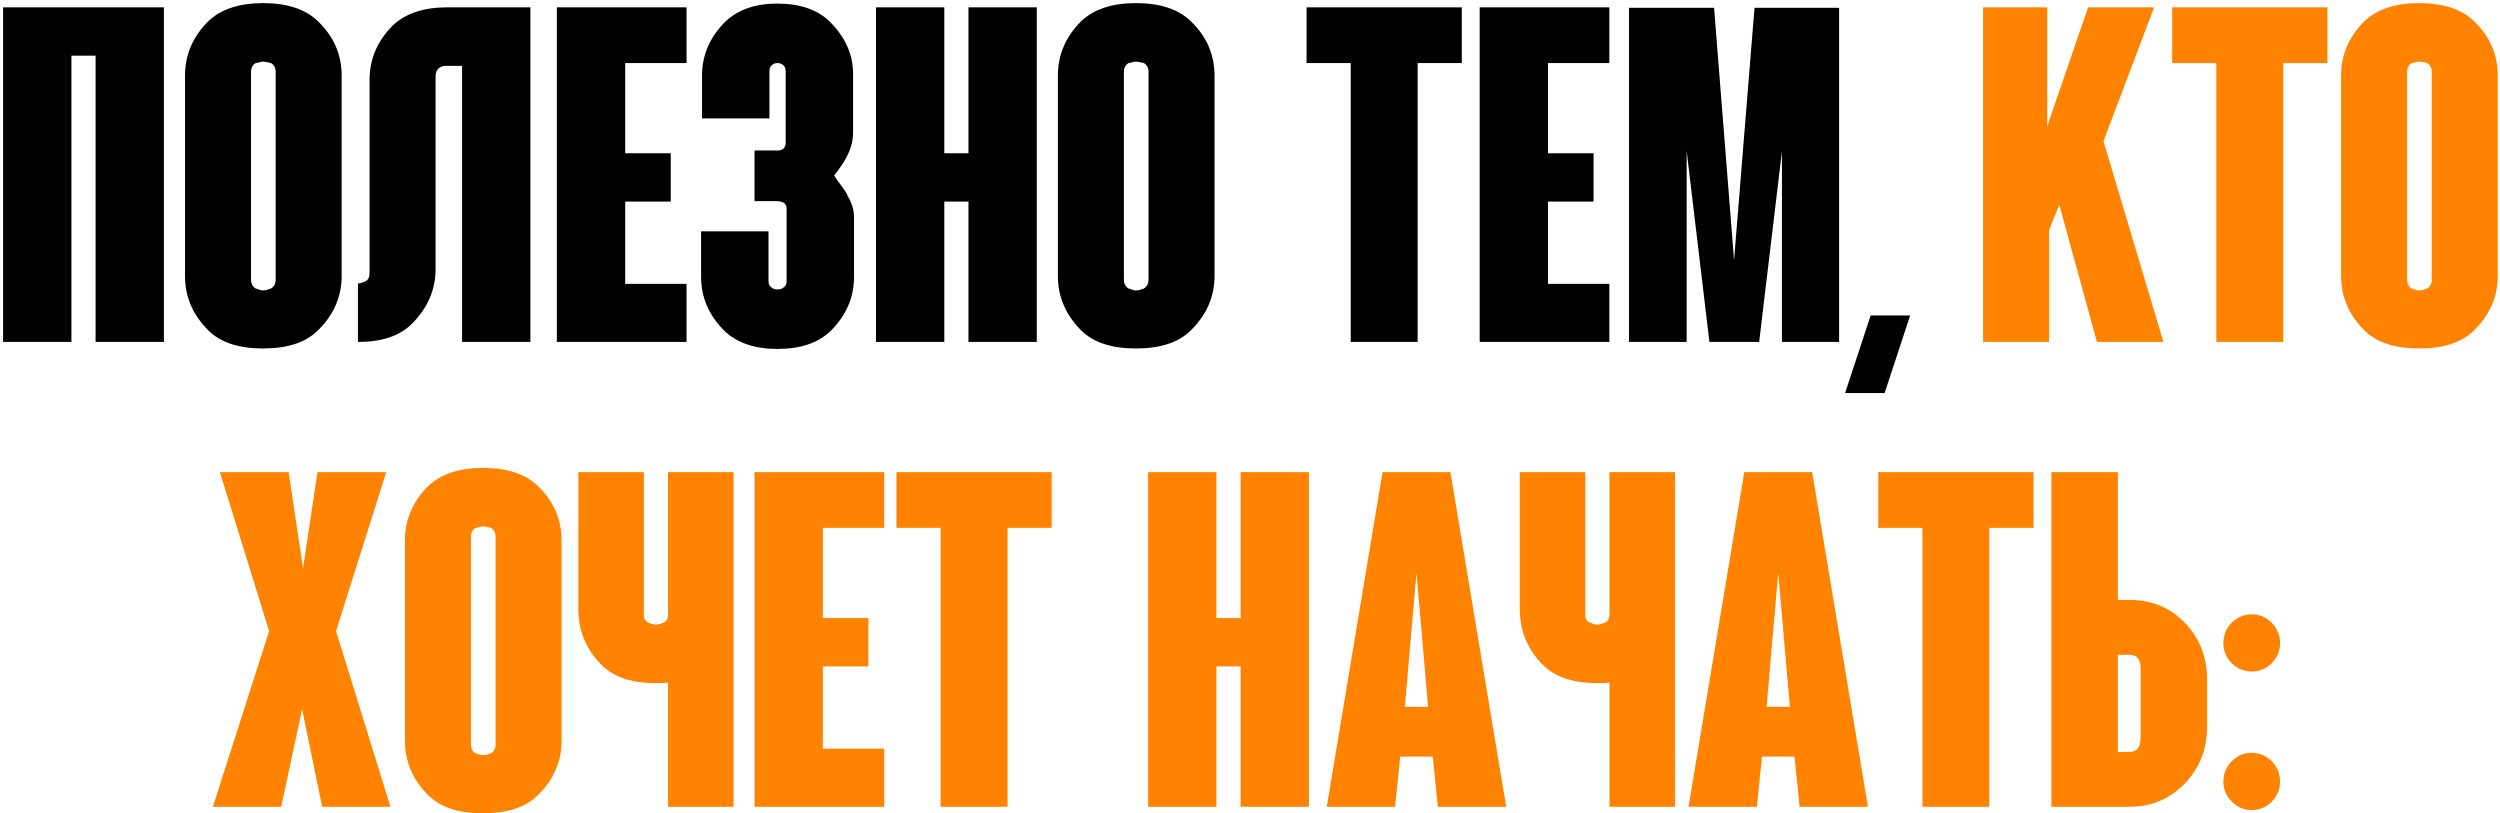
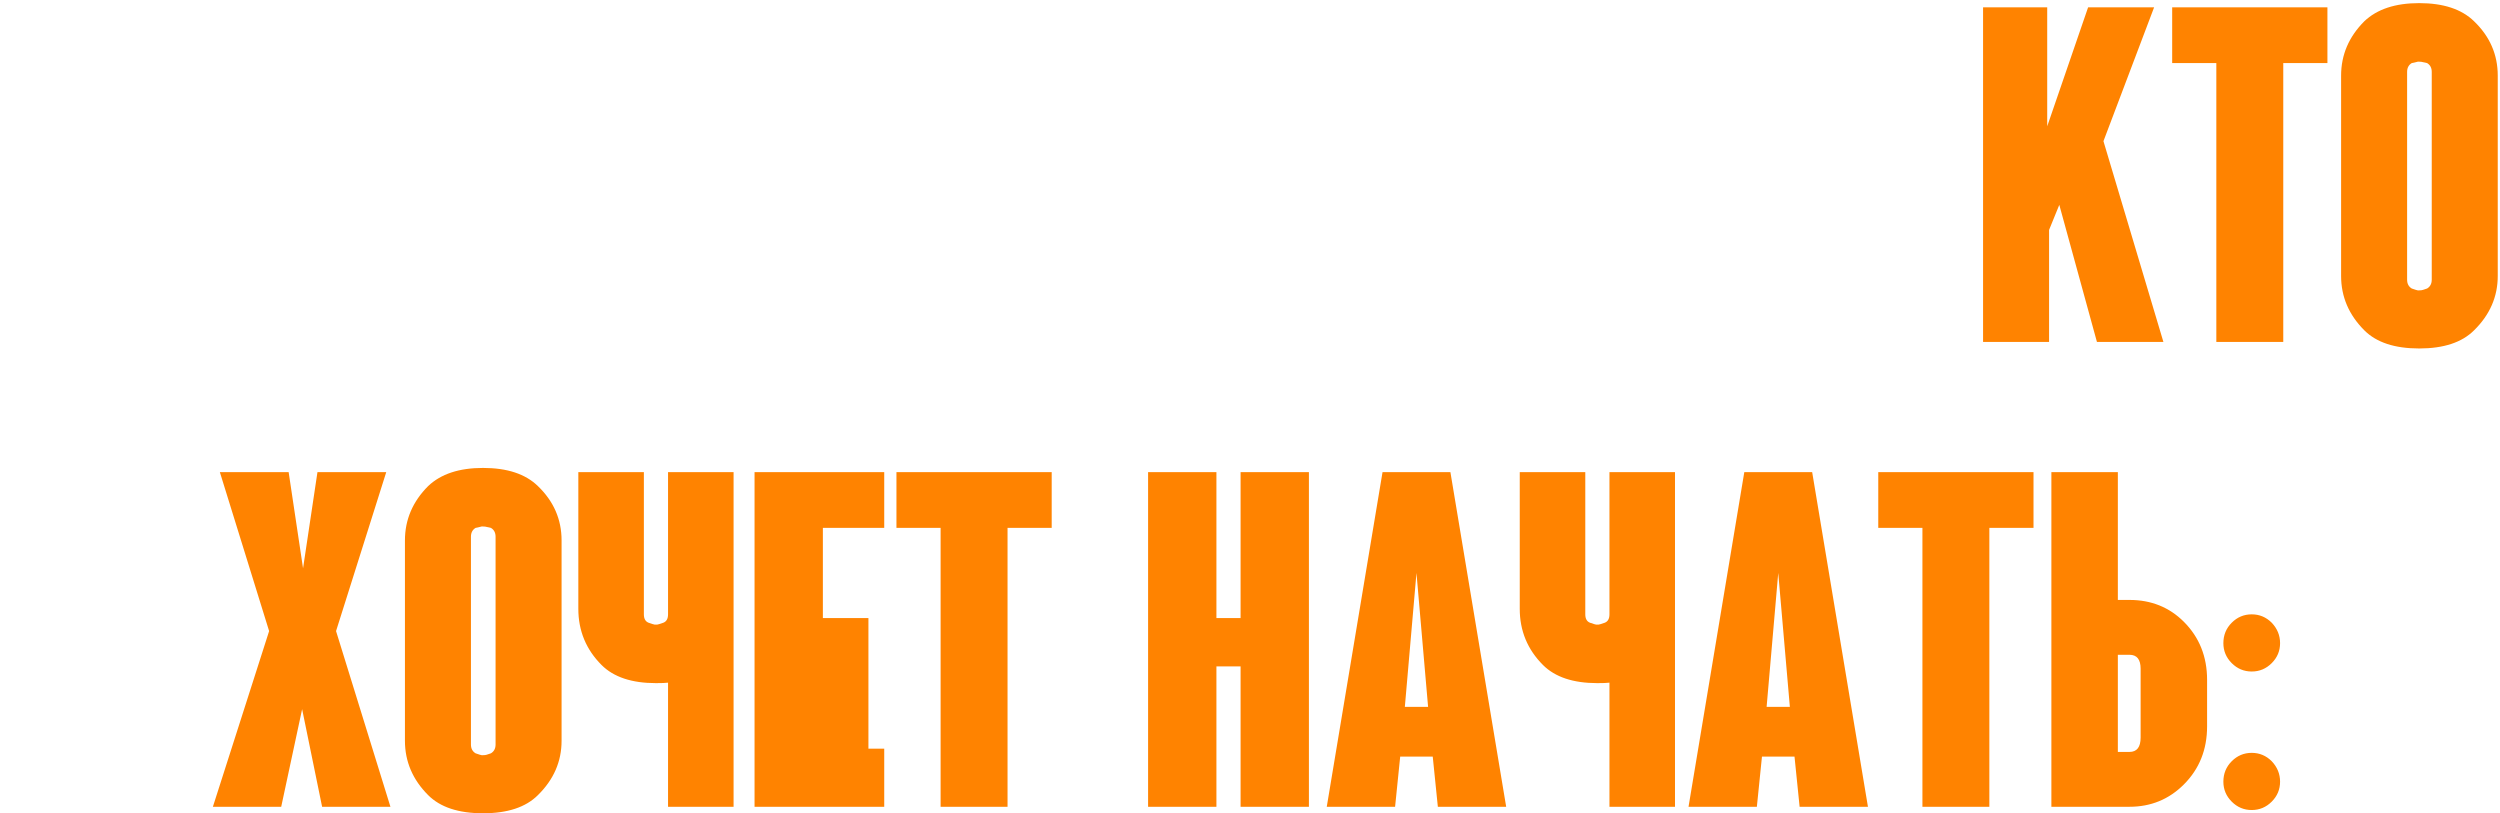
<svg xmlns="http://www.w3.org/2000/svg" width="753" height="245" viewBox="0 0 753 245" fill="none">
-   <path d="M0.932 103V2.2H49.372V103H28.792V16.76H21.512V103H0.932ZM102.907 83.12C102.907 89.373 100.527 94.833 95.767 99.5C92.127 103.14 86.62 104.96 79.247 104.96C71.874 104.96 66.367 103.14 62.727 99.5C58.06 94.833 55.727 89.373 55.727 83.12V22.78C55.727 16.527 58.06 11.067 62.727 6.4C66.554 2.76 72.06 0.94 79.247 0.94C86.527 0.94 92.034 2.76 95.767 6.4C100.527 10.973 102.907 16.433 102.907 22.78V83.12ZM83.027 21.66C83.027 20.447 82.56 19.56 81.627 19L81.067 18.86L80.367 18.72C80.087 18.627 79.714 18.58 79.247 18.58H78.827L78.267 18.72L77.707 18.86L77.007 19C76.074 19.56 75.607 20.447 75.607 21.66V84.24C75.607 85.453 76.074 86.34 77.007 86.9L78.267 87.32L78.827 87.46H79.247C79.714 87.46 80.087 87.413 80.367 87.32L81.627 86.9C82.56 86.34 83.027 85.453 83.027 84.24V21.66ZM159.754 103H139.174V19.84H134.414C133.667 19.84 133.06 19.98 132.594 20.26C131.66 20.82 131.194 21.707 131.194 22.92V81.02C131.194 87.273 128.814 92.78 124.054 97.54C120.414 101.18 115 103 107.814 103V85.36H108.234L108.794 85.22C109.354 85.033 109.727 84.893 109.914 84.8C110.847 84.427 111.314 83.54 111.314 82.14V24.04C111.314 17.787 113.647 12.327 118.314 7.66C122.14 4.02 127.647 2.2 134.834 2.2H159.754V103ZM167.729 103V2.2H206.789V19H188.309V46.16H202.029V60.72H188.309V85.5H206.789V103H167.729ZM253.73 56.38C254.57 57.5 255.13 58.433 255.41 59.18C256.623 61.233 257.23 63.333 257.23 65.48V83.4C257.23 89.56 254.896 94.973 250.23 99.64C246.496 103.28 241.13 105.1 234.13 105.1C227.316 105.1 221.996 103.28 218.17 99.64C213.503 94.973 211.17 89.56 211.17 83.4V69.68H231.47V84.66C231.47 85.593 231.796 86.247 232.45 86.62C232.823 86.993 233.383 87.18 234.13 87.18C234.97 87.18 235.576 86.993 235.95 86.62C236.603 86.247 236.93 85.593 236.93 84.66V62.82C236.93 61.98 236.603 61.373 235.95 61L235.11 60.72L234.13 60.58H227.27V45.32H234.13C234.876 45.32 235.436 45.18 235.81 44.9C236.37 44.433 236.65 43.827 236.65 43.08V21.52C236.65 20.587 236.37 19.933 235.81 19.56C235.436 19.187 234.876 19 234.13 19C233.476 19 232.963 19.187 232.59 19.56C232.03 19.933 231.75 20.587 231.75 21.52V35.66H211.45V22.78C211.45 16.62 213.783 11.207 218.45 6.54C222.276 2.9 227.503 1.08 234.13 1.08C240.943 1.08 246.216 2.9 249.95 6.54C254.616 11.207 256.95 16.433 256.95 22.22V39.86C256.95 42.193 256.39 44.48 255.27 46.72C254.523 48.307 253.356 50.127 251.77 52.18C251.676 52.367 251.583 52.507 251.49 52.6L251.21 52.88L251.49 53.16L251.77 53.72L253.73 56.38ZM263.843 103V2.2H284.423V46.16H291.703V2.2H312.283V103H291.703V60.72H284.423V103H263.843ZM365.817 83.12C365.817 89.373 363.437 94.833 358.677 99.5C355.037 103.14 349.531 104.96 342.157 104.96C334.784 104.96 329.277 103.14 325.637 99.5C320.971 94.833 318.637 89.373 318.637 83.12V22.78C318.637 16.527 320.971 11.067 325.637 6.4C329.464 2.76 334.971 0.94 342.157 0.94C349.437 0.94 354.944 2.76 358.677 6.4C363.437 10.973 365.817 16.433 365.817 22.78V83.12ZM345.937 21.66C345.937 20.447 345.471 19.56 344.537 19L343.977 18.86L343.277 18.72C342.997 18.627 342.624 18.58 342.157 18.58H341.737L341.177 18.72L340.617 18.86L339.917 19C338.984 19.56 338.517 20.447 338.517 21.66V84.24C338.517 85.453 338.984 86.34 339.917 86.9L341.177 87.32L341.737 87.46H342.157C342.624 87.46 342.997 87.413 343.277 87.32L344.537 86.9C345.471 86.34 345.937 85.453 345.937 84.24V21.66ZM406.836 103V19H393.536V2.2H440.296V19H426.996V103H406.836ZM445.678 103V2.2H484.738V19H466.258V46.16H479.978V60.72H466.258V85.5H484.738V103H445.678ZM553.939 2.34V103H536.719V45.6L529.859 103H514.879L508.019 45.46V103H490.659V2.34H516.279L522.299 78.36L528.459 2.34H553.939ZM575.339 95.02L567.639 118.4H555.739L563.439 95.02H575.339Z" fill="#010101" />
-   <path d="M648.82 2.2L633.56 42.52L651.62 103H631.6L620.26 61.7L617.18 69.26V103H597.3V2.2H616.62V38.04L628.94 2.2H648.82ZM667.559 103V19H654.259V2.2H701.019V19H687.719V103H667.559ZM752.321 83.12C752.321 89.373 749.941 94.833 745.181 99.5C741.541 103.14 736.034 104.96 728.661 104.96C721.288 104.96 715.781 103.14 712.141 99.5C707.474 94.833 705.141 89.373 705.141 83.12V22.78C705.141 16.527 707.474 11.067 712.141 6.4C715.968 2.76 721.474 0.94 728.661 0.94C735.941 0.94 741.448 2.76 745.181 6.4C749.941 10.973 752.321 16.433 752.321 22.78V83.12ZM732.441 21.66C732.441 20.447 731.974 19.56 731.041 19L730.481 18.86L729.781 18.72C729.501 18.627 729.128 18.58 728.661 18.58H728.241L727.681 18.72L727.121 18.86L726.421 19C725.488 19.56 725.021 20.447 725.021 21.66V84.24C725.021 85.453 725.488 86.34 726.421 86.9L727.681 87.32L728.241 87.46H728.661C729.128 87.46 729.501 87.413 729.781 87.32L731.041 86.9C731.974 86.34 732.441 85.453 732.441 84.24V21.66ZM97.019 243L90.999 213.6L84.699 243H64.119L81.059 190.08L66.219 142.2H86.939L91.279 171.18L95.619 142.2H116.339L101.219 190.08L117.599 243H97.019ZM169.147 223.12C169.147 229.373 166.767 234.833 162.007 239.5C158.367 243.14 152.861 244.96 145.487 244.96C138.114 244.96 132.607 243.14 128.967 239.5C124.301 234.833 121.967 229.373 121.967 223.12V162.78C121.967 156.527 124.301 151.067 128.967 146.4C132.794 142.76 138.301 140.94 145.487 140.94C152.767 140.94 158.274 142.76 162.007 146.4C166.767 150.973 169.147 156.433 169.147 162.78V223.12ZM149.267 161.66C149.267 160.447 148.801 159.56 147.867 159L147.307 158.86L146.607 158.72C146.327 158.627 145.954 158.58 145.487 158.58H145.067L144.507 158.72L143.947 158.86L143.247 159C142.314 159.56 141.847 160.447 141.847 161.66V224.24C141.847 225.453 142.314 226.34 143.247 226.9L144.507 227.32L145.067 227.46H145.487C145.954 227.46 146.327 227.413 146.607 227.32L147.867 226.9C148.801 226.34 149.267 225.453 149.267 224.24V161.66ZM201.214 205.62C200.467 205.713 199.254 205.76 197.574 205.76C190.294 205.76 184.834 203.94 181.194 200.3C176.527 195.633 174.194 189.987 174.194 183.36V142.2H193.934V185.04C193.934 186.347 194.4 187.187 195.334 187.56L196.594 187.98L197.154 188.12H197.994L198.554 187.98L199.814 187.56C200.747 187.187 201.214 186.347 201.214 185.04V142.2H220.954V243H201.214V205.62ZM227.27 243V142.2H266.33V159H247.85V186.16H261.57V200.72H247.85V225.5H266.33V243H227.27ZM283.311 243V159H270.011V142.2H316.771V159H303.471V243H283.311ZM345.805 243V142.2H366.385V186.16H373.665V142.2H394.245V243H373.665V200.72H366.385V243H345.805ZM433.08 243L431.54 227.88H421.74L420.2 243H399.62L416.42 142.2H436.86L453.66 243H433.08ZM430.14 212.9L426.64 172.58L423.14 212.9H430.14ZM484.769 205.62C484.022 205.713 482.809 205.76 481.129 205.76C473.849 205.76 468.389 203.94 464.749 200.3C460.082 195.633 457.749 189.987 457.749 183.36V142.2H477.489V185.04C477.489 186.347 477.955 187.187 478.889 187.56L480.149 187.98L480.709 188.12H481.549L482.109 187.98L483.369 187.56C484.302 187.187 484.769 186.347 484.769 185.04V142.2H504.509V243H484.769V205.62ZM542.045 243L540.505 227.88H530.705L529.165 243H508.585L525.385 142.2H545.825L562.625 243H542.045ZM539.105 212.9L535.605 172.58L532.105 212.9H539.105ZM579.033 243V159H565.733V142.2H612.493V159H599.193V243H579.033ZM657.776 236.28C653.296 240.76 647.836 243 641.396 243H617.876V142.2H637.896V180.7H641.396C647.929 180.7 653.389 182.893 657.776 187.28C662.442 191.947 664.776 197.78 664.776 204.78V218.78C664.776 225.78 662.442 231.613 657.776 236.28ZM644.756 201.42C644.756 198.62 643.636 197.22 641.396 197.22H637.896V226.48H641.396C643.636 226.48 644.756 225.033 644.756 222.14V201.42ZM684.239 199.74C682.559 201.42 680.552 202.26 678.219 202.26C675.886 202.26 673.879 201.42 672.199 199.74C670.519 198.06 669.679 196.053 669.679 193.72C669.679 191.293 670.519 189.24 672.199 187.56C673.879 185.88 675.886 185.04 678.219 185.04C680.552 185.04 682.559 185.88 684.239 187.56C685.919 189.333 686.759 191.387 686.759 193.72C686.759 196.053 685.919 198.06 684.239 199.74ZM684.239 241.46C682.559 243.14 680.552 243.98 678.219 243.98C675.886 243.98 673.879 243.14 672.199 241.46C670.519 239.78 669.679 237.773 669.679 235.44C669.679 233.013 670.519 230.96 672.199 229.28C673.879 227.6 675.886 226.76 678.219 226.76C680.552 226.76 682.559 227.6 684.239 229.28C685.919 231.053 686.759 233.107 686.759 235.44C686.759 237.773 685.919 239.78 684.239 241.46Z" fill="#FF8300" />
+   <path d="M648.82 2.2L633.56 42.52L651.62 103H631.6L620.26 61.7L617.18 69.26V103H597.3V2.2H616.62V38.04L628.94 2.2H648.82ZM667.559 103V19H654.259V2.2H701.019V19H687.719V103H667.559ZM752.321 83.12C752.321 89.373 749.941 94.833 745.181 99.5C741.541 103.14 736.034 104.96 728.661 104.96C721.288 104.96 715.781 103.14 712.141 99.5C707.474 94.833 705.141 89.373 705.141 83.12V22.78C705.141 16.527 707.474 11.067 712.141 6.4C715.968 2.76 721.474 0.94 728.661 0.94C735.941 0.94 741.448 2.76 745.181 6.4C749.941 10.973 752.321 16.433 752.321 22.78V83.12ZM732.441 21.66C732.441 20.447 731.974 19.56 731.041 19L730.481 18.86L729.781 18.72C729.501 18.627 729.128 18.58 728.661 18.58H728.241L727.681 18.72L727.121 18.86L726.421 19C725.488 19.56 725.021 20.447 725.021 21.66V84.24C725.021 85.453 725.488 86.34 726.421 86.9L727.681 87.32L728.241 87.46H728.661C729.128 87.46 729.501 87.413 729.781 87.32L731.041 86.9C731.974 86.34 732.441 85.453 732.441 84.24V21.66ZM97.019 243L90.999 213.6L84.699 243H64.119L81.059 190.08L66.219 142.2H86.939L91.279 171.18L95.619 142.2H116.339L101.219 190.08L117.599 243H97.019ZM169.147 223.12C169.147 229.373 166.767 234.833 162.007 239.5C158.367 243.14 152.861 244.96 145.487 244.96C138.114 244.96 132.607 243.14 128.967 239.5C124.301 234.833 121.967 229.373 121.967 223.12V162.78C121.967 156.527 124.301 151.067 128.967 146.4C132.794 142.76 138.301 140.94 145.487 140.94C152.767 140.94 158.274 142.76 162.007 146.4C166.767 150.973 169.147 156.433 169.147 162.78V223.12ZM149.267 161.66C149.267 160.447 148.801 159.56 147.867 159L147.307 158.86L146.607 158.72C146.327 158.627 145.954 158.58 145.487 158.58H145.067L144.507 158.72L143.947 158.86L143.247 159C142.314 159.56 141.847 160.447 141.847 161.66V224.24C141.847 225.453 142.314 226.34 143.247 226.9L144.507 227.32L145.067 227.46H145.487C145.954 227.46 146.327 227.413 146.607 227.32L147.867 226.9C148.801 226.34 149.267 225.453 149.267 224.24V161.66ZM201.214 205.62C200.467 205.713 199.254 205.76 197.574 205.76C190.294 205.76 184.834 203.94 181.194 200.3C176.527 195.633 174.194 189.987 174.194 183.36V142.2H193.934V185.04C193.934 186.347 194.4 187.187 195.334 187.56L196.594 187.98L197.154 188.12H197.994L198.554 187.98L199.814 187.56C200.747 187.187 201.214 186.347 201.214 185.04V142.2H220.954V243H201.214V205.62ZM227.27 243V142.2H266.33V159H247.85V186.16H261.57V200.72V225.5H266.33V243H227.27ZM283.311 243V159H270.011V142.2H316.771V159H303.471V243H283.311ZM345.805 243V142.2H366.385V186.16H373.665V142.2H394.245V243H373.665V200.72H366.385V243H345.805ZM433.08 243L431.54 227.88H421.74L420.2 243H399.62L416.42 142.2H436.86L453.66 243H433.08ZM430.14 212.9L426.64 172.58L423.14 212.9H430.14ZM484.769 205.62C484.022 205.713 482.809 205.76 481.129 205.76C473.849 205.76 468.389 203.94 464.749 200.3C460.082 195.633 457.749 189.987 457.749 183.36V142.2H477.489V185.04C477.489 186.347 477.955 187.187 478.889 187.56L480.149 187.98L480.709 188.12H481.549L482.109 187.98L483.369 187.56C484.302 187.187 484.769 186.347 484.769 185.04V142.2H504.509V243H484.769V205.62ZM542.045 243L540.505 227.88H530.705L529.165 243H508.585L525.385 142.2H545.825L562.625 243H542.045ZM539.105 212.9L535.605 172.58L532.105 212.9H539.105ZM579.033 243V159H565.733V142.2H612.493V159H599.193V243H579.033ZM657.776 236.28C653.296 240.76 647.836 243 641.396 243H617.876V142.2H637.896V180.7H641.396C647.929 180.7 653.389 182.893 657.776 187.28C662.442 191.947 664.776 197.78 664.776 204.78V218.78C664.776 225.78 662.442 231.613 657.776 236.28ZM644.756 201.42C644.756 198.62 643.636 197.22 641.396 197.22H637.896V226.48H641.396C643.636 226.48 644.756 225.033 644.756 222.14V201.42ZM684.239 199.74C682.559 201.42 680.552 202.26 678.219 202.26C675.886 202.26 673.879 201.42 672.199 199.74C670.519 198.06 669.679 196.053 669.679 193.72C669.679 191.293 670.519 189.24 672.199 187.56C673.879 185.88 675.886 185.04 678.219 185.04C680.552 185.04 682.559 185.88 684.239 187.56C685.919 189.333 686.759 191.387 686.759 193.72C686.759 196.053 685.919 198.06 684.239 199.74ZM684.239 241.46C682.559 243.14 680.552 243.98 678.219 243.98C675.886 243.98 673.879 243.14 672.199 241.46C670.519 239.78 669.679 237.773 669.679 235.44C669.679 233.013 670.519 230.96 672.199 229.28C673.879 227.6 675.886 226.76 678.219 226.76C680.552 226.76 682.559 227.6 684.239 229.28C685.919 231.053 686.759 233.107 686.759 235.44C686.759 237.773 685.919 239.78 684.239 241.46Z" fill="#FF8300" />
</svg>